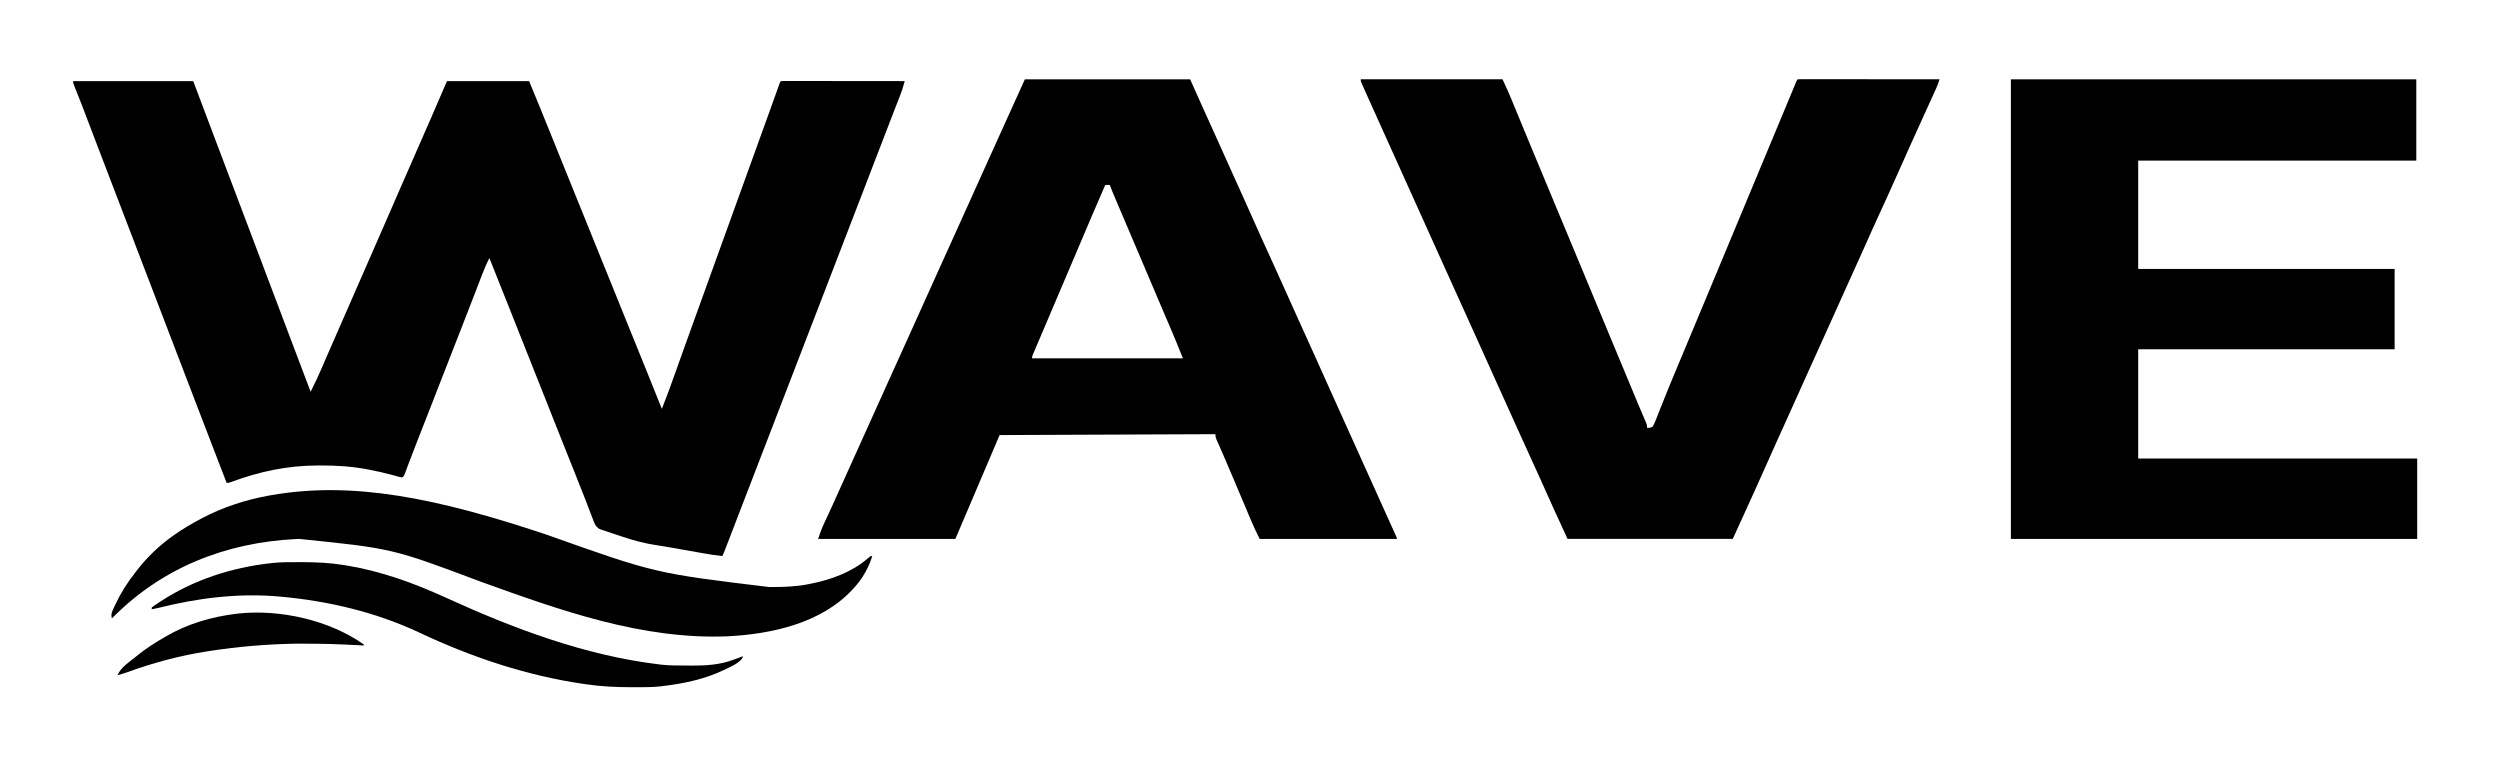
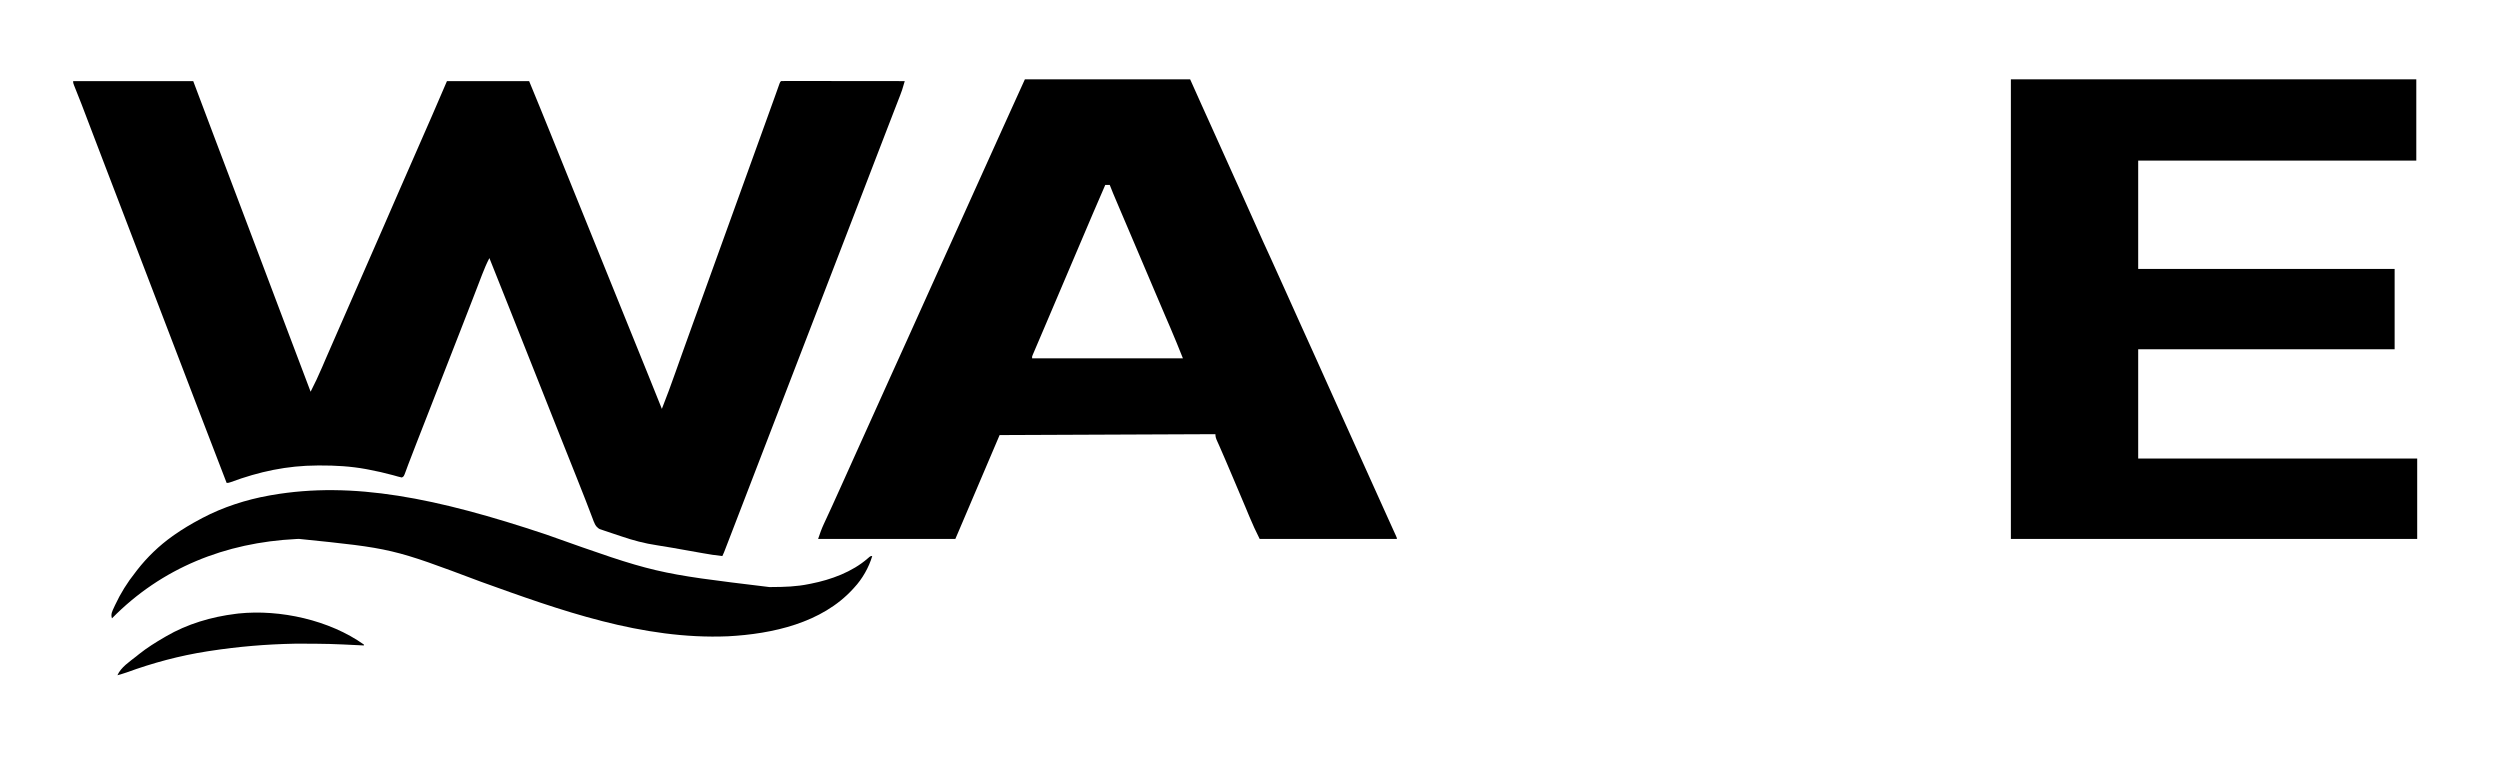
<svg xmlns="http://www.w3.org/2000/svg" width="231" height="71" viewBox="0 0 231 71" fill="none">
  <path d="M6.758 7.494C10.42 7.494 14.082 7.494 17.854 7.494C18.488 9.173 19.121 10.853 19.773 12.583C20.501 14.512 21.23 16.44 21.962 18.367C22 18.468 22.039 18.57 22.078 18.674C22.116 18.775 22.155 18.876 22.194 18.98C23.003 21.112 23.808 23.245 24.612 25.379C24.97 26.328 25.328 27.278 25.687 28.227C25.715 28.302 25.743 28.376 25.772 28.453C25.884 28.75 25.997 29.048 26.109 29.345C26.318 29.897 26.526 30.449 26.735 31.001C27.389 32.733 28.043 34.464 28.701 36.195C29.084 35.445 29.44 34.691 29.77 33.916C29.864 33.695 29.959 33.475 30.054 33.254C30.079 33.196 30.104 33.138 30.13 33.078C30.449 32.337 30.774 31.599 31.099 30.86C31.595 29.733 32.089 28.605 32.58 27.476C33.065 26.363 33.552 25.25 34.04 24.139C34.53 23.023 35.019 21.908 35.506 20.791C35.535 20.724 35.564 20.657 35.594 20.588C35.799 20.117 36.004 19.646 36.209 19.174C36.444 18.636 36.679 18.097 36.913 17.558C36.943 17.491 36.972 17.424 37.002 17.355C37.459 16.306 37.918 15.258 38.379 14.21C38.883 13.064 39.385 11.916 39.886 10.768C39.914 10.704 39.942 10.639 39.971 10.573C40.418 9.548 40.859 8.521 41.299 7.494C43.804 7.494 46.31 7.494 48.891 7.494C49.561 9.12 50.23 10.745 50.886 12.377C51.008 12.679 51.13 12.982 51.252 13.285C51.273 13.337 51.294 13.388 51.315 13.441C51.357 13.545 51.399 13.649 51.441 13.753C51.503 13.907 51.565 14.061 51.627 14.214C51.99 15.116 52.354 16.016 52.719 16.916C52.776 17.058 52.833 17.199 52.89 17.34C53.003 17.617 53.115 17.895 53.227 18.172C53.491 18.822 53.754 19.472 54.017 20.122C54.165 20.488 54.312 20.853 54.46 21.218C54.52 21.364 54.579 21.511 54.638 21.657C54.667 21.729 54.696 21.801 54.726 21.875C57.829 29.541 57.829 29.541 57.918 29.76C57.977 29.906 58.036 30.052 58.095 30.198C58.242 30.562 58.389 30.925 58.537 31.289C58.809 31.963 59.082 32.637 59.355 33.311C59.482 33.623 59.608 33.936 59.735 34.249C59.794 34.395 59.854 34.542 59.913 34.688C60.33 35.718 60.744 36.748 61.156 37.78C61.602 36.66 62.013 35.529 62.416 34.393C62.581 33.926 62.748 33.459 62.914 32.993C62.952 32.887 62.989 32.781 63.027 32.675C63.384 31.672 63.745 30.672 64.107 29.671C64.223 29.353 64.338 29.034 64.454 28.716C64.483 28.635 64.512 28.554 64.543 28.47C64.925 27.415 65.305 26.36 65.685 25.305C66.275 23.67 66.865 22.035 67.456 20.401C67.991 18.923 68.524 17.444 69.058 15.965C69.66 14.294 70.263 12.624 70.868 10.954C71.108 10.29 71.349 9.626 71.586 8.961C71.622 8.861 71.658 8.76 71.695 8.657C71.758 8.48 71.821 8.303 71.884 8.126C71.923 8.016 71.923 8.016 71.963 7.904C71.985 7.842 72.007 7.78 72.03 7.716C72.086 7.577 72.086 7.577 72.169 7.494C72.317 7.486 72.465 7.484 72.613 7.484C72.709 7.484 72.806 7.484 72.905 7.483C73.011 7.484 73.118 7.484 73.228 7.484C73.34 7.484 73.453 7.484 73.566 7.484C73.872 7.484 74.179 7.485 74.486 7.485C74.806 7.486 75.126 7.486 75.446 7.486C76.053 7.486 76.659 7.487 77.266 7.488C77.956 7.489 78.647 7.489 79.337 7.49C80.758 7.49 82.179 7.492 83.599 7.494C83.341 8.373 83.341 8.373 83.194 8.752C83.166 8.825 83.138 8.898 83.109 8.973C83.079 9.05 83.049 9.127 83.018 9.206C82.986 9.289 82.954 9.373 82.921 9.458C82.815 9.732 82.709 10.005 82.603 10.278C82.528 10.472 82.454 10.666 82.379 10.86C82.223 11.263 82.067 11.665 81.912 12.068C81.59 12.901 81.269 13.735 80.949 14.568C80.775 15.02 80.602 15.471 80.428 15.922C80.186 16.551 79.945 17.179 79.703 17.808C78.907 19.88 78.109 21.952 77.309 24.023C76.763 25.438 76.217 26.853 75.673 28.268C75.052 29.885 74.429 31.501 73.805 33.117C73.258 34.532 72.713 35.947 72.169 37.363C71.548 38.979 70.925 40.594 70.301 42.209C69.737 43.67 69.174 45.131 68.613 46.592C67.706 48.952 67.706 48.952 67.296 50.012C67.253 50.123 67.21 50.233 67.168 50.343C67.111 50.49 67.055 50.636 66.998 50.783C66.951 50.903 66.951 50.903 66.904 51.025C66.829 51.212 66.829 51.212 66.746 51.379C66.142 51.32 65.549 51.224 64.952 51.117C64.852 51.099 64.752 51.082 64.65 51.064C64.331 51.008 64.013 50.951 63.695 50.894C63.383 50.839 63.071 50.784 62.758 50.729C62.551 50.692 62.344 50.655 62.138 50.618C61.664 50.534 61.19 50.453 60.714 50.384C59.563 50.214 58.489 49.928 57.389 49.551C57.12 49.459 56.85 49.369 56.58 49.281C56.407 49.222 56.235 49.164 56.062 49.106C55.982 49.079 55.902 49.053 55.82 49.026C55.746 49 55.672 48.974 55.596 48.948C55.532 48.926 55.467 48.904 55.401 48.882C55.009 48.676 54.891 48.265 54.743 47.872C54.721 47.814 54.698 47.756 54.675 47.696C54.627 47.57 54.579 47.444 54.531 47.318C54.4 46.974 54.267 46.63 54.135 46.286C54.107 46.215 54.08 46.145 54.052 46.072C53.803 45.425 53.546 44.78 53.287 44.136C52.767 42.842 52.252 41.545 51.737 40.248C51.67 40.079 51.603 39.91 51.536 39.741C51.352 39.277 51.169 38.813 50.984 38.35C50.656 37.521 50.327 36.692 49.998 35.863C49.974 35.805 49.951 35.746 49.927 35.686C49.763 35.271 49.598 34.857 49.434 34.443C49.246 33.969 49.058 33.496 48.87 33.023C48.847 32.965 48.824 32.907 48.8 32.847C48.469 32.013 48.138 31.18 47.807 30.346C47.737 30.168 47.666 29.99 47.596 29.812C47.549 29.695 47.503 29.578 47.456 29.461C47.434 29.403 47.411 29.346 47.387 29.287C47.278 29.011 47.169 28.736 47.059 28.46C46.449 26.921 45.836 25.383 45.22 23.847C44.965 24.339 44.752 24.836 44.554 25.353C44.523 25.434 44.492 25.514 44.46 25.597C44.358 25.86 44.258 26.123 44.157 26.386C44.085 26.571 44.014 26.755 43.943 26.94C43.834 27.221 43.725 27.503 43.617 27.785C43.286 28.642 42.953 29.498 42.618 30.354C42.564 30.494 42.509 30.634 42.455 30.773C42.346 31.051 42.238 31.329 42.129 31.606C41.88 32.244 41.631 32.881 41.383 33.519C41.243 33.875 41.104 34.232 40.965 34.589C40.91 34.731 40.854 34.874 40.798 35.016C40.687 35.301 40.576 35.586 40.465 35.871C40.437 35.942 40.41 36.012 40.381 36.085C40.325 36.228 40.27 36.37 40.214 36.513C40.076 36.868 39.937 37.223 39.799 37.578C39.542 38.235 39.286 38.892 39.029 39.549C38.911 39.852 38.792 40.154 38.674 40.457C38.617 40.604 38.559 40.751 38.502 40.898C38.243 41.559 37.984 42.221 37.735 42.886C37.704 42.97 37.672 43.054 37.64 43.141C37.586 43.287 37.532 43.434 37.478 43.581C37.312 44.028 37.312 44.028 37.127 44.121C36.968 44.091 36.968 44.091 36.77 44.034C36.696 44.013 36.621 43.993 36.545 43.971C36.463 43.948 36.382 43.925 36.298 43.902C35.559 43.702 34.819 43.532 34.066 43.391C33.98 43.374 33.895 43.358 33.806 43.341C32.398 43.084 30.99 43.004 29.561 43.01C29.485 43.01 29.409 43.01 29.331 43.011C26.529 43.02 23.945 43.575 21.324 44.548C21.108 44.621 21.108 44.621 20.941 44.621C20.026 42.257 19.116 39.891 18.21 37.523C17.928 36.786 17.646 36.05 17.364 35.313C17.208 34.905 17.051 34.496 16.895 34.088C16.832 33.925 16.77 33.761 16.707 33.598C11.826 20.853 11.826 20.853 11.732 20.608C11.67 20.445 11.607 20.282 11.545 20.118C11.388 19.709 11.232 19.3 11.075 18.891C10.796 18.162 10.517 17.433 10.237 16.704C10.114 16.384 9.992 16.064 9.869 15.744C9.808 15.584 9.747 15.424 9.685 15.264C9.324 14.321 8.964 13.379 8.604 12.435C8.544 12.278 8.485 12.122 8.425 11.965C8.233 11.462 8.041 10.958 7.849 10.454C7.779 10.27 7.708 10.085 7.638 9.9C7.604 9.813 7.571 9.726 7.537 9.636C7.311 9.046 7.079 8.46 6.839 7.876C6.758 7.661 6.758 7.661 6.758 7.494Z" fill="black" />
  <path d="M94.7 7.328C99.738 7.328 104.777 7.328 109.968 7.328C110.326 8.127 110.684 8.925 111.053 9.748C111.285 10.262 111.517 10.775 111.75 11.289C112.271 12.44 112.791 13.591 113.307 14.744C113.568 15.328 113.83 15.911 114.094 16.493C114.144 16.602 114.144 16.602 114.194 16.712C114.33 17.013 114.466 17.313 114.602 17.614C115.068 18.642 115.529 19.672 115.986 20.703C116.461 21.779 116.948 22.849 117.441 23.916C117.88 24.867 118.31 25.821 118.734 26.778C119.175 27.777 119.623 28.773 120.079 29.766C120.59 30.881 121.095 31.998 121.596 33.118C121.909 33.819 122.225 34.52 122.54 35.221C122.605 35.363 122.669 35.506 122.733 35.649C122.83 35.865 122.928 36.082 123.025 36.298C123.247 36.792 123.469 37.285 123.691 37.779C124.363 39.272 125.036 40.764 125.711 42.256C126.265 43.479 126.817 44.703 127.367 45.928C127.664 46.588 127.961 47.248 128.26 47.906C128.315 48.029 128.37 48.151 128.426 48.273C128.529 48.501 128.632 48.728 128.735 48.955C128.78 49.054 128.825 49.153 128.871 49.255C128.911 49.342 128.95 49.429 128.991 49.518C129.074 49.712 129.074 49.712 129.074 49.795C124.889 49.795 120.704 49.795 116.392 49.795C116.048 49.107 115.73 48.429 115.438 47.72C115.344 47.494 115.25 47.268 115.156 47.042C115.13 46.98 115.104 46.918 115.077 46.853C114.705 45.96 114.324 45.069 113.945 44.178C113.819 43.883 113.693 43.587 113.567 43.291C113.487 43.103 113.407 42.915 113.327 42.727C113.289 42.638 113.25 42.548 113.211 42.455C113.043 42.062 112.874 41.669 112.7 41.279C112.673 41.216 112.645 41.154 112.616 41.089C112.566 40.977 112.516 40.865 112.464 40.753C112.362 40.524 112.304 40.373 112.304 40.117C105.724 40.145 99.143 40.172 92.364 40.201C91.105 43.156 91.105 43.156 89.846 46.111C89.606 46.675 89.606 46.675 89.494 46.939C89.416 47.122 89.337 47.306 89.259 47.49C89.14 47.769 89.021 48.048 88.903 48.327C88.868 48.408 88.833 48.49 88.797 48.574C88.765 48.649 88.733 48.725 88.7 48.803C88.672 48.868 88.644 48.933 88.616 49C88.503 49.266 88.389 49.53 88.275 49.795C84.091 49.795 79.906 49.795 75.594 49.795C75.754 49.316 75.91 48.871 76.122 48.417C76.149 48.36 76.175 48.303 76.202 48.244C76.258 48.122 76.315 48 76.371 47.879C76.523 47.551 76.674 47.223 76.825 46.895C76.87 46.796 76.87 46.796 76.917 46.695C77.184 46.115 77.446 45.534 77.706 44.951C78.144 43.969 78.587 42.989 79.03 42.01C79.555 40.851 80.078 39.692 80.6 38.532C81.111 37.395 81.624 36.258 82.138 35.122C82.171 35.049 82.204 34.977 82.237 34.902C82.504 34.314 82.77 33.726 83.036 33.138C83.268 32.624 83.501 32.111 83.734 31.597C83.766 31.524 83.799 31.451 83.833 31.377C84.314 30.314 84.793 29.25 85.272 28.186C85.783 27.049 86.296 25.912 86.81 24.776C86.843 24.703 86.876 24.631 86.91 24.556C87.176 23.968 87.442 23.381 87.708 22.793C87.941 22.279 88.173 21.765 88.406 21.251C88.439 21.178 88.472 21.106 88.505 21.031C88.986 19.968 89.466 18.905 89.944 17.841C90.62 16.338 91.298 14.837 91.978 13.337C92.22 12.802 92.462 12.267 92.703 11.732C92.774 11.577 92.844 11.421 92.915 11.265C93.015 11.043 93.115 10.821 93.216 10.599C93.709 9.508 94.204 8.418 94.7 7.328ZM102.125 17.09C101.377 18.806 100.642 20.527 99.911 22.251C99.577 23.037 99.243 23.823 98.908 24.608C98.804 24.854 98.699 25.101 98.594 25.347C98.196 26.283 97.797 27.219 97.399 28.155C97.119 28.812 96.84 29.468 96.561 30.125C96.39 30.526 96.219 30.927 96.048 31.327C95.98 31.487 95.911 31.647 95.843 31.808C95.765 31.99 95.687 32.173 95.609 32.356C95.576 32.433 95.543 32.51 95.509 32.589C95.482 32.654 95.454 32.719 95.425 32.786C95.358 32.94 95.358 32.94 95.367 33.109C99.965 33.109 104.563 33.109 109.301 33.109C108.918 32.153 108.538 31.202 108.129 30.258C107.994 29.945 107.859 29.631 107.724 29.318C107.696 29.253 107.668 29.187 107.639 29.12C107.323 28.386 107.011 27.65 106.698 26.914C106.609 26.704 106.52 26.495 106.431 26.285C106.37 26.141 106.309 25.998 106.248 25.854C105.911 25.059 105.573 24.265 105.235 23.471C105.129 23.223 105.024 22.975 104.918 22.727C104.884 22.646 104.849 22.565 104.814 22.481C104.779 22.4 104.745 22.319 104.709 22.235C104.468 21.669 104.227 21.103 103.986 20.537C103.855 20.23 103.725 19.924 103.594 19.617C103.534 19.474 103.473 19.332 103.412 19.189C102.816 17.791 102.816 17.791 102.542 17.09C102.405 17.09 102.267 17.09 102.125 17.09Z" fill="black" />
  <path d="M185.805 7.328C198.167 7.328 210.529 7.328 223.266 7.328C223.266 9.806 223.266 12.284 223.266 14.837C214.786 14.837 206.306 14.837 197.569 14.837C197.569 18.141 197.569 21.445 197.569 24.849C205.388 24.849 213.207 24.849 221.264 24.849C221.264 27.299 221.264 29.75 221.264 32.275C213.444 32.275 205.625 32.275 197.569 32.275C197.569 35.606 197.569 38.937 197.569 42.37C206.076 42.37 214.584 42.37 223.349 42.37C223.349 44.82 223.349 47.271 223.349 49.795C210.96 49.795 198.57 49.795 185.805 49.795C185.805 35.781 185.805 21.767 185.805 7.328Z" fill="black" />
-   <path d="M125.734 7.327C130.057 7.327 134.38 7.327 138.833 7.327C139.408 8.572 139.408 8.572 139.643 9.145C139.67 9.21 139.697 9.275 139.725 9.342C139.812 9.553 139.899 9.764 139.986 9.976C140.048 10.127 140.111 10.278 140.173 10.43C140.303 10.743 140.432 11.056 140.561 11.369C140.855 12.082 141.151 12.794 141.446 13.506C141.475 13.575 141.503 13.645 141.533 13.717C142.228 15.393 142.926 17.068 143.625 18.743C144.019 19.688 144.412 20.632 144.806 21.577C144.91 21.826 145.014 22.076 145.117 22.325C145.168 22.446 145.168 22.446 145.219 22.569C145.426 23.066 145.634 23.564 145.841 24.061C146.376 25.345 146.91 26.629 147.443 27.914C148.134 29.582 148.828 31.248 149.523 32.915C149.782 33.536 150.041 34.158 150.3 34.78C150.412 35.049 150.523 35.317 150.635 35.586C150.706 35.755 150.776 35.925 150.847 36.094C150.914 36.254 150.98 36.414 151.047 36.574C151.11 36.727 151.174 36.88 151.238 37.033C151.394 37.407 151.551 37.782 151.711 38.155C151.743 38.228 151.774 38.301 151.806 38.376C151.865 38.514 151.925 38.652 151.985 38.79C152.183 39.254 152.183 39.254 152.183 39.532C152.424 39.539 152.424 39.539 152.683 39.448C152.814 39.237 152.898 39.062 152.984 38.833C153.023 38.735 153.023 38.735 153.063 38.636C153.15 38.419 153.235 38.201 153.319 37.983C153.381 37.829 153.443 37.675 153.505 37.521C153.636 37.193 153.767 36.864 153.898 36.536C154.198 35.783 154.512 35.035 154.825 34.287C154.967 33.949 155.108 33.61 155.249 33.271C155.703 32.183 156.158 31.096 156.613 30.009C157.321 28.319 158.025 26.628 158.729 24.938C159.043 24.184 159.357 23.431 159.671 22.678C159.845 22.261 160.018 21.844 160.192 21.427C160.262 21.26 160.331 21.093 160.401 20.926C160.435 20.844 160.469 20.761 160.505 20.676C162.788 15.198 162.788 15.198 165.07 9.72C165.103 9.64 165.137 9.56 165.171 9.478C165.235 9.325 165.298 9.172 165.362 9.019C165.493 8.706 165.623 8.393 165.752 8.079C165.789 7.988 165.827 7.897 165.866 7.803C165.897 7.727 165.928 7.651 165.96 7.573C166.032 7.41 166.032 7.41 166.116 7.327C166.285 7.319 166.454 7.317 166.623 7.317C166.677 7.317 166.73 7.316 166.785 7.316C166.966 7.316 167.147 7.317 167.328 7.317C167.457 7.317 167.586 7.317 167.715 7.317C168.066 7.317 168.418 7.318 168.769 7.318C169.136 7.319 169.503 7.319 169.87 7.319C170.565 7.319 171.261 7.32 171.956 7.321C172.747 7.322 173.538 7.322 174.33 7.322C175.958 7.323 177.586 7.325 179.215 7.327C179.122 7.607 179.031 7.882 178.909 8.15C178.882 8.209 178.855 8.268 178.828 8.329C178.799 8.392 178.77 8.455 178.741 8.52C178.695 8.621 178.695 8.621 178.648 8.724C178.547 8.947 178.445 9.169 178.344 9.392C178.273 9.549 178.201 9.706 178.13 9.863C177.982 10.19 177.833 10.516 177.685 10.843C177.341 11.6 176.997 12.357 176.654 13.115C176.621 13.188 176.589 13.26 176.555 13.335C176.071 14.404 175.593 15.475 175.118 16.548C174.669 17.562 174.209 18.57 173.744 19.576C173.276 20.589 172.819 21.606 172.368 22.626C171.96 23.55 171.544 24.471 171.122 25.39C170.67 26.374 170.225 27.361 169.787 28.352C169.343 29.354 168.893 30.354 168.436 31.35C167.925 32.465 167.42 33.583 166.919 34.703C166.607 35.4 166.294 36.097 165.98 36.794C165.949 36.864 165.917 36.934 165.885 37.006C165.523 37.81 165.16 38.614 164.797 39.417C164.763 39.49 164.73 39.564 164.696 39.639C164.629 39.787 164.562 39.934 164.495 40.082C164.462 40.155 164.429 40.228 164.395 40.303C164.362 40.377 164.329 40.45 164.295 40.525C163.835 41.539 163.38 42.555 162.93 43.573C162.386 44.802 161.83 46.025 161.27 47.246C160.881 48.094 160.495 48.944 160.109 49.794C155.07 49.794 150.032 49.794 144.84 49.794C143.994 47.961 143.154 46.132 142.338 44.286C141.992 43.506 141.636 42.731 141.279 41.956C140.822 40.966 140.37 39.974 139.925 38.977C139.531 38.095 139.133 37.215 138.734 36.335C138.21 35.176 137.686 34.017 137.165 32.857C136.653 31.72 136.141 30.583 135.626 29.447C135.577 29.338 135.577 29.338 135.527 29.227C135.294 28.713 135.061 28.198 134.829 27.684C134.563 27.097 134.297 26.509 134.031 25.922C133.998 25.849 133.965 25.777 133.931 25.702C133.419 24.57 132.909 23.438 132.399 22.305C131.917 21.233 131.434 20.161 130.949 19.091C130.402 17.882 129.856 16.673 129.313 15.463C128.894 14.533 128.474 13.602 128.053 12.673C127.497 11.445 126.942 10.218 126.392 8.987C126.333 8.854 126.274 8.722 126.214 8.589C126.133 8.407 126.052 8.226 125.971 8.044C125.946 7.99 125.922 7.936 125.897 7.881C125.734 7.513 125.734 7.513 125.734 7.327Z" fill="black" />
-   <path d="M50.472 49.391C60.534 52.971 60.534 52.971 71.073 54.242C71.153 54.242 71.233 54.242 71.316 54.242C72.478 54.238 73.613 54.205 74.754 53.966C74.816 53.954 74.878 53.942 74.942 53.929C76.789 53.565 78.749 52.848 80.183 51.593C80.428 51.379 80.428 51.379 80.595 51.379C80.286 52.43 79.672 53.504 78.926 54.299C78.889 54.34 78.851 54.381 78.813 54.424C75.937 57.569 71.368 58.575 67.275 58.793C59.343 59.126 51.777 56.398 44.428 53.75C36.244 50.672 36.244 50.672 27.615 49.794C27.488 49.8 27.488 49.8 27.359 49.806C20.834 50.132 14.941 52.458 10.344 57.136C10.216 56.745 10.372 56.476 10.537 56.119C10.582 56.02 10.582 56.02 10.629 55.919C11.138 54.826 11.762 53.824 12.514 52.881C12.567 52.811 12.62 52.741 12.675 52.669C13.597 51.485 14.711 50.412 15.934 49.544C15.984 49.509 16.033 49.473 16.084 49.437C16.865 48.889 17.677 48.403 18.521 47.959C18.582 47.926 18.643 47.893 18.706 47.859C20.605 46.858 22.751 46.165 24.862 45.789C24.946 45.774 25.031 45.759 25.119 45.743C32.589 44.453 40.283 45.986 50.472 49.391Z" fill="black" />
-   <path d="M27.619 51.943C27.742 51.943 27.742 51.943 27.867 51.942C29.191 51.944 30.482 51.999 31.791 52.214C31.879 52.228 31.968 52.242 32.059 52.257C35.282 52.794 38.281 53.891 41.243 55.244C47.48 58.092 54.066 60.567 60.909 61.391C61.014 61.404 61.014 61.404 61.121 61.418C61.834 61.495 62.549 61.493 63.266 61.495C63.487 61.496 63.708 61.498 63.929 61.501C65.219 61.509 66.539 61.425 67.755 60.964C67.817 60.942 67.879 60.92 67.943 60.897C68.102 60.84 68.26 60.782 68.418 60.724C68.541 60.682 68.541 60.682 68.668 60.64C68.465 61.249 67.436 61.628 66.89 61.907C65.117 62.76 63.184 63.16 61.242 63.394C61.175 63.402 61.108 63.411 61.038 63.42C60.21 63.511 59.373 63.498 58.541 63.498C58.458 63.498 58.374 63.498 58.288 63.498C56.894 63.497 55.532 63.43 54.151 63.227C54.05 63.212 53.95 63.198 53.847 63.183C48.634 62.422 43.534 60.707 38.776 58.465C34.741 56.568 30.38 55.537 25.95 55.134C25.884 55.128 25.818 55.122 25.749 55.115C22.02 54.788 18.285 55.255 14.67 56.162C14.454 56.214 14.238 56.26 14.02 56.302C14.02 56.247 14.02 56.192 14.02 56.135C14.134 56.037 14.134 56.037 14.295 55.929C14.355 55.889 14.415 55.848 14.477 55.807C14.543 55.764 14.609 55.721 14.677 55.676C14.745 55.632 14.812 55.587 14.882 55.541C17.9 53.581 21.38 52.447 24.949 52.047C25.013 52.039 25.076 52.031 25.141 52.023C25.964 51.933 26.793 51.943 27.619 51.943Z" fill="black" />
+   <path d="M50.472 49.391C60.534 52.971 60.534 52.971 71.073 54.242C71.153 54.242 71.233 54.242 71.316 54.242C72.478 54.238 73.613 54.205 74.754 53.966C74.816 53.954 74.878 53.942 74.942 53.929C76.789 53.565 78.749 52.848 80.183 51.593C80.428 51.379 80.428 51.379 80.595 51.379C80.286 52.43 79.672 53.504 78.926 54.299C78.889 54.34 78.851 54.381 78.813 54.424C75.937 57.569 71.368 58.575 67.275 58.793C59.343 59.126 51.777 56.398 44.428 53.75C36.244 50.672 36.244 50.672 27.615 49.794C27.488 49.8 27.488 49.8 27.359 49.806C20.834 50.132 14.941 52.458 10.344 57.136C10.216 56.745 10.372 56.476 10.537 56.119C10.582 56.02 10.582 56.02 10.629 55.919C11.138 54.826 11.762 53.824 12.514 52.881C12.567 52.811 12.62 52.741 12.675 52.669C13.597 51.485 14.711 50.412 15.934 49.544C15.984 49.509 16.033 49.473 16.084 49.437C16.865 48.889 17.677 48.403 18.521 47.959C18.582 47.926 18.643 47.893 18.706 47.859C20.605 46.858 22.751 46.165 24.862 45.789C24.946 45.774 25.031 45.759 25.119 45.743C32.589 44.453 40.283 45.986 50.472 49.391" fill="black" />
  <path d="M33.625 59.557C33.625 59.584 33.625 59.612 33.625 59.64C33.555 59.637 33.555 59.637 33.484 59.634C30.468 59.486 30.468 59.486 27.451 59.473C27.362 59.475 27.273 59.477 27.182 59.478C24.59 59.529 22.003 59.746 19.441 60.141C19.347 60.155 19.253 60.17 19.155 60.184C16.597 60.583 14.125 61.247 11.695 62.135C11.415 62.233 11.134 62.314 10.848 62.394C11.179 61.648 11.978 61.134 12.6 60.641C12.681 60.575 12.763 60.509 12.847 60.441C13.585 59.853 14.37 59.363 15.186 58.889C15.264 58.843 15.264 58.843 15.344 58.796C17.302 57.653 19.537 56.996 21.777 56.72C21.864 56.709 21.951 56.698 22.04 56.687C25.891 56.288 30.436 57.294 33.625 59.557Z" fill="black" />
</svg>